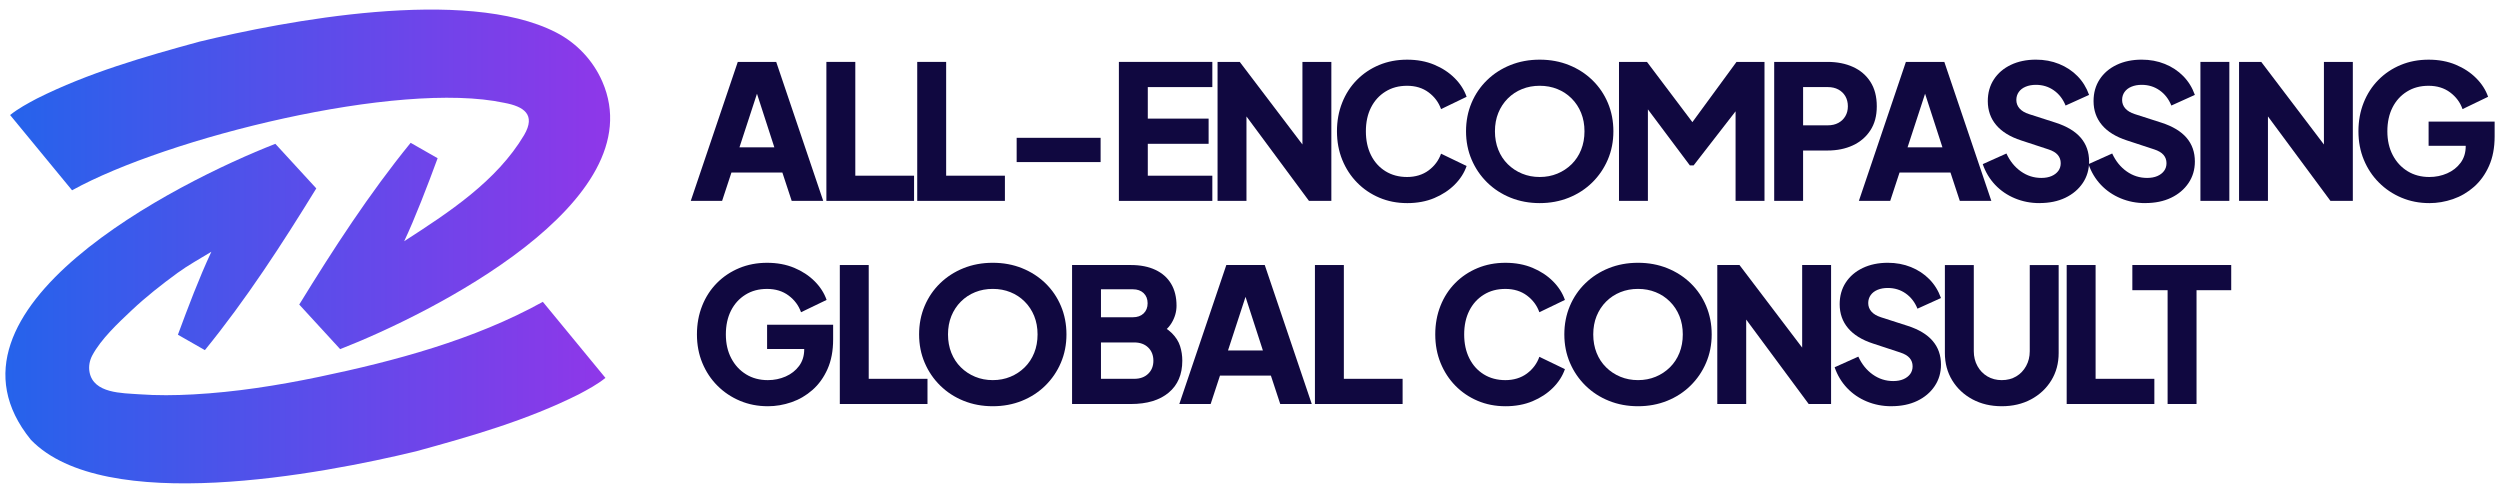
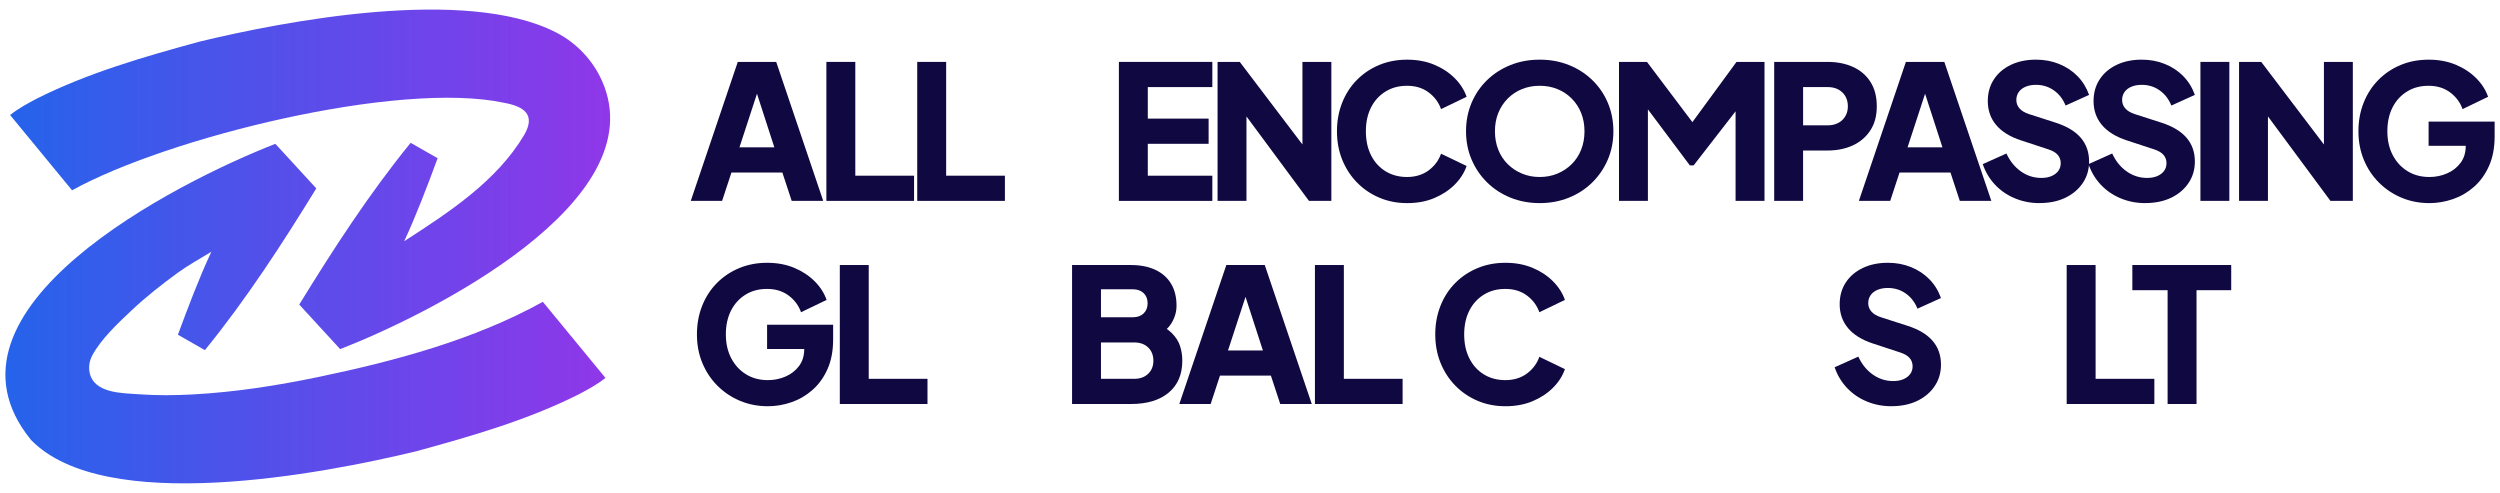
<svg xmlns="http://www.w3.org/2000/svg" width="213" height="42" viewBox="0 0 213 42" fill="none">
  <g clip-path="url(#clip0_2001_1836)">
    <path d="M58.854 17.114L62.859 5.274H66.133L70.138 17.114H67.452L66.657 14.698H62.319L61.524 17.114H58.854ZM63.002 12.553H65.974L64.162 6.959H64.83L63.002 12.553Z" fill="#100840" />
    <path d="M70.408 17.114V5.274H72.872V14.969H77.878V17.115H70.408V17.114Z" fill="#100840" />
    <path d="M78.148 17.114V5.274H80.612V14.969H85.618V17.115H78.148V17.114Z" fill="#100840" />
-     <path d="M86.619 13.809V11.742H93.772V13.809H86.619Z" fill="#100840" />
    <path d="M95.329 17.114V5.274H103.291V7.42H97.792V10.106H102.974V12.252H97.792V14.97H103.291V17.116H95.329V17.114Z" fill="#100840" />
    <path d="M103.736 17.114V5.274H105.627L111.985 13.65L110.967 13.888V5.274H113.431V17.114H111.523L105.277 8.675L106.199 8.437V17.114H103.736H103.736Z" fill="#100840" />
    <path d="M119.884 17.305C119.036 17.305 118.249 17.151 117.524 16.844C116.798 16.537 116.165 16.108 115.625 15.557C115.084 15.006 114.663 14.36 114.361 13.618C114.059 12.877 113.909 12.066 113.909 11.187C113.909 10.307 114.057 9.494 114.354 8.747C114.65 8 115.069 7.354 115.609 6.808C116.15 6.262 116.782 5.838 117.508 5.536C118.234 5.234 119.026 5.084 119.884 5.084C120.743 5.084 121.513 5.227 122.197 5.513C122.881 5.798 123.461 6.18 123.938 6.657C124.415 7.134 124.753 7.664 124.955 8.246L122.778 9.296C122.576 8.723 122.224 8.249 121.721 7.873C121.218 7.497 120.606 7.309 119.885 7.309C119.165 7.309 118.571 7.474 118.041 7.802C117.511 8.131 117.101 8.583 116.81 9.16C116.518 9.738 116.373 10.413 116.373 11.187C116.373 11.96 116.518 12.638 116.81 13.221C117.101 13.804 117.511 14.26 118.041 14.588C118.571 14.916 119.186 15.08 119.885 15.08C120.584 15.08 121.218 14.892 121.721 14.516C122.224 14.14 122.576 13.665 122.778 13.094L124.955 14.143C124.754 14.726 124.415 15.256 123.938 15.732C123.461 16.208 122.881 16.59 122.197 16.877C121.514 17.163 120.743 17.306 119.884 17.306L119.884 17.305Z" fill="#100840" />
    <path d="M131.183 17.305C130.294 17.305 129.467 17.151 128.704 16.844C127.941 16.537 127.276 16.105 126.709 15.549C126.143 14.993 125.7 14.344 125.383 13.602C125.065 12.86 124.906 12.055 124.906 11.186C124.906 10.316 125.062 9.512 125.374 8.77C125.687 8.028 126.127 7.382 126.694 6.831C127.261 6.279 127.926 5.85 128.688 5.544C129.451 5.237 130.283 5.083 131.183 5.083C132.084 5.083 132.916 5.237 133.678 5.544C134.441 5.851 135.106 6.28 135.673 6.831C136.239 7.382 136.679 8.028 136.992 8.77C137.304 9.511 137.461 10.317 137.461 11.186C137.461 12.054 137.302 12.86 136.984 13.602C136.666 14.343 136.223 14.992 135.657 15.549C135.09 16.105 134.425 16.537 133.662 16.844C132.899 17.151 132.073 17.305 131.183 17.305H131.183ZM131.183 15.08C131.724 15.08 132.225 14.985 132.685 14.794C133.146 14.604 133.551 14.336 133.902 13.992C134.251 13.647 134.521 13.237 134.712 12.76C134.904 12.283 134.998 11.759 134.998 11.187C134.998 10.614 134.903 10.092 134.712 9.621C134.522 9.15 134.252 8.739 133.902 8.389C133.552 8.039 133.147 7.772 132.685 7.587C132.225 7.401 131.724 7.308 131.183 7.308C130.643 7.308 130.142 7.401 129.682 7.587C129.221 7.772 128.815 8.039 128.465 8.389C128.115 8.74 127.846 9.15 127.655 9.621C127.464 10.092 127.369 10.614 127.369 11.187C127.369 11.759 127.464 12.283 127.655 12.76C127.845 13.237 128.115 13.647 128.465 13.992C128.815 14.336 129.22 14.604 129.682 14.794C130.143 14.985 130.643 15.08 131.183 15.08Z" fill="#100840" />
    <path d="M137.938 17.114V5.274H140.322L144.756 11.155H143.643L147.95 5.274H150.335V17.114H147.871V7.991L148.856 8.214L144.295 14.094H143.977L139.575 8.214L140.401 7.991V17.114H137.938Z" fill="#100840" />
    <path d="M151.161 17.114V5.274H155.707C156.522 5.274 157.246 5.417 157.876 5.703C158.506 5.989 159.002 6.413 159.362 6.975C159.721 7.536 159.902 8.23 159.902 9.057C159.902 9.884 159.719 10.546 159.354 11.108C158.988 11.669 158.49 12.096 157.86 12.387C157.229 12.679 156.512 12.824 155.706 12.824H153.623V17.115H151.16L151.161 17.114ZM153.624 10.678H155.722C156.072 10.678 156.373 10.609 156.628 10.471C156.882 10.333 157.081 10.143 157.224 9.899C157.367 9.655 157.439 9.374 157.439 9.056C157.439 8.738 157.367 8.442 157.224 8.198C157.081 7.955 156.882 7.763 156.628 7.626C156.374 7.488 156.072 7.419 155.722 7.419H153.624V10.677V10.678Z" fill="#100840" />
    <path d="M158.377 17.114L162.382 5.274H165.656L169.661 17.114H166.975L166.18 14.698H161.841L161.047 17.114H158.377ZM162.524 12.553H165.496L163.684 6.959H164.352L162.524 12.553Z" fill="#100840" />
    <path d="M173.761 17.305C173.02 17.305 172.323 17.17 171.672 16.899C171.02 16.629 170.459 16.245 169.987 15.748C169.515 15.249 169.163 14.662 168.93 13.984L170.948 13.078C171.244 13.724 171.655 14.233 172.18 14.603C172.704 14.974 173.284 15.159 173.92 15.159C174.259 15.159 174.55 15.106 174.794 15C175.038 14.895 175.228 14.749 175.367 14.563C175.504 14.378 175.573 14.158 175.573 13.904C175.573 13.629 175.489 13.393 175.319 13.196C175.15 13 174.885 12.844 174.525 12.727L172.205 11.965C171.261 11.658 170.552 11.221 170.075 10.653C169.598 10.087 169.36 9.405 169.36 8.611C169.36 7.912 169.532 7.297 169.877 6.767C170.221 6.237 170.703 5.824 171.323 5.527C171.943 5.231 172.656 5.082 173.461 5.082C174.171 5.082 174.828 5.204 175.432 5.448C176.036 5.692 176.558 6.035 176.997 6.481C177.437 6.926 177.768 7.461 177.99 8.086L175.988 8.992C175.765 8.441 175.432 8.009 174.986 7.697C174.541 7.384 174.033 7.228 173.461 7.228C173.132 7.228 172.841 7.281 172.587 7.387C172.333 7.492 172.136 7.644 171.999 7.839C171.861 8.035 171.792 8.26 171.792 8.515C171.792 8.791 171.882 9.032 172.062 9.238C172.242 9.444 172.513 9.606 172.873 9.722L175.146 10.453C176.099 10.761 176.812 11.19 177.284 11.74C177.755 12.291 177.991 12.964 177.991 13.759C177.991 14.448 177.811 15.06 177.451 15.595C177.09 16.129 176.595 16.548 175.965 16.85C175.334 17.152 174.601 17.302 173.764 17.302L173.761 17.305Z" fill="#100840" />
    <path d="M182.773 17.305C182.031 17.305 181.334 17.17 180.683 16.899C180.032 16.629 179.47 16.245 178.998 15.748C178.527 15.249 178.174 14.662 177.941 13.984L179.959 13.078C180.256 13.724 180.667 14.233 181.191 14.603C181.715 14.974 182.296 15.159 182.932 15.159C183.27 15.159 183.562 15.106 183.806 15C184.049 14.895 184.24 14.749 184.378 14.563C184.516 14.378 184.585 14.158 184.585 13.904C184.585 13.629 184.5 13.393 184.331 13.196C184.162 13 183.896 12.844 183.536 12.727L181.216 11.965C180.273 11.658 179.564 11.221 179.087 10.653C178.61 10.087 178.371 9.405 178.371 8.611C178.371 7.912 178.543 7.297 178.888 6.767C179.233 6.237 179.714 5.824 180.335 5.527C180.954 5.231 181.667 5.082 182.472 5.082C183.182 5.082 183.839 5.204 184.443 5.448C185.047 5.692 185.569 6.035 186.009 6.481C186.448 6.926 186.78 7.461 187.002 8.086L184.999 8.992C184.777 8.441 184.443 8.009 183.998 7.697C183.553 7.384 183.045 7.228 182.472 7.228C182.144 7.228 181.853 7.281 181.598 7.387C181.344 7.492 181.148 7.644 181.01 7.839C180.873 8.035 180.804 8.26 180.804 8.515C180.804 8.791 180.893 9.032 181.074 9.238C181.254 9.444 181.524 9.606 181.885 9.722L184.158 10.453C185.111 10.761 185.824 11.19 186.295 11.74C186.767 12.291 187.003 12.964 187.003 13.759C187.003 14.448 186.823 15.06 186.462 15.595C186.101 16.129 185.607 16.548 184.976 16.85C184.346 17.152 183.612 17.302 182.775 17.302L182.773 17.305Z" fill="#100840" />
    <path d="M187.476 17.114V5.274H189.94V17.114H187.476Z" fill="#100840" />
    <path d="M190.767 17.114V5.274H192.658L199.015 13.65L197.998 13.888V5.274H200.461V17.114H198.554L192.308 8.675L193.229 8.437V17.114H190.766H190.767Z" fill="#100840" />
    <path d="M206.978 17.305C206.129 17.305 205.341 17.151 204.61 16.844C203.879 16.537 203.237 16.108 202.687 15.557C202.136 15.006 201.707 14.36 201.4 13.618C201.092 12.877 200.939 12.066 200.939 11.187C200.939 10.307 201.087 9.494 201.384 8.747C201.681 8 202.1 7.354 202.64 6.808C203.18 6.262 203.813 5.838 204.539 5.536C205.264 5.234 206.056 5.084 206.915 5.084C207.774 5.084 208.544 5.227 209.228 5.513C209.911 5.798 210.491 6.18 210.968 6.657C211.445 7.134 211.784 7.664 211.986 8.246L209.808 9.296C209.607 8.723 209.255 8.249 208.751 7.873C208.248 7.497 207.636 7.309 206.916 7.309C206.195 7.309 205.602 7.474 205.072 7.802C204.542 8.131 204.132 8.583 203.84 9.16C203.549 9.738 203.403 10.413 203.403 11.187C203.403 11.96 203.557 12.638 203.864 13.221C204.171 13.804 204.592 14.26 205.127 14.588C205.662 14.916 206.279 15.08 206.979 15.08C207.52 15.08 208.025 14.977 208.497 14.77C208.969 14.563 209.351 14.264 209.642 13.872C209.933 13.48 210.079 13.008 210.079 12.457V11.472L211.207 12.425H206.917V10.36H212.543V11.615C212.543 12.579 212.385 13.419 212.066 14.134C211.748 14.85 211.321 15.443 210.787 15.915C210.252 16.386 209.653 16.736 208.991 16.964C208.328 17.192 207.658 17.306 206.98 17.306L206.978 17.305Z" fill="#100840" />
    <path d="M65.418 34.611C64.569 34.611 63.781 34.458 63.05 34.151C62.319 33.844 61.677 33.415 61.127 32.864C60.576 32.313 60.147 31.666 59.84 30.925C59.532 30.183 59.379 29.372 59.379 28.493C59.379 27.614 59.527 26.801 59.824 26.053C60.121 25.306 60.54 24.661 61.08 24.114C61.62 23.569 62.253 23.145 62.979 22.843C63.704 22.541 64.496 22.39 65.355 22.39C66.214 22.39 66.984 22.534 67.668 22.819C68.351 23.105 68.931 23.487 69.408 23.964C69.885 24.441 70.224 24.971 70.426 25.553L68.248 26.602C68.047 26.03 67.695 25.556 67.191 25.18C66.688 24.804 66.076 24.616 65.356 24.616C64.635 24.616 64.042 24.78 63.512 25.108C62.982 25.437 62.572 25.89 62.28 26.467C61.989 27.045 61.843 27.72 61.843 28.493C61.843 29.267 61.997 29.945 62.304 30.527C62.611 31.11 63.032 31.566 63.567 31.894C64.102 32.223 64.719 32.387 65.419 32.387C65.96 32.387 66.465 32.283 66.937 32.077C67.409 31.87 67.79 31.571 68.082 31.179C68.373 30.787 68.519 30.315 68.519 29.764V28.779L69.647 29.732H65.356V27.666H70.983V28.921C70.983 29.886 70.825 30.725 70.506 31.441C70.188 32.156 69.761 32.75 69.227 33.221C68.692 33.692 68.093 34.042 67.431 34.27C66.768 34.498 66.098 34.612 65.42 34.612L65.418 34.611Z" fill="#100840" />
    <path d="M71.552 34.42V22.58H74.015V32.275H79.022V34.421H71.552V34.42Z" fill="#100840" />
-     <path d="M84.585 34.611C83.695 34.611 82.868 34.458 82.106 34.151C81.343 33.844 80.678 33.412 80.111 32.856C79.544 32.3 79.102 31.651 78.784 30.908C78.467 30.167 78.307 29.362 78.307 28.492C78.307 27.623 78.463 26.819 78.776 26.076C79.089 25.335 79.528 24.688 80.096 24.137C80.662 23.586 81.327 23.157 82.09 22.85C82.853 22.543 83.685 22.389 84.585 22.389C85.485 22.389 86.317 22.543 87.08 22.85C87.843 23.158 88.508 23.587 89.075 24.137C89.641 24.688 90.081 25.335 90.393 26.076C90.706 26.818 90.862 27.624 90.862 28.492C90.862 29.361 90.703 30.167 90.385 30.908C90.068 31.65 89.625 32.299 89.058 32.856C88.492 33.412 87.827 33.844 87.064 34.151C86.301 34.458 85.475 34.611 84.584 34.611H84.585ZM84.585 32.386C85.126 32.386 85.626 32.291 86.087 32.1C86.548 31.91 86.953 31.642 87.303 31.297C87.652 30.953 87.923 30.543 88.114 30.066C88.305 29.589 88.4 29.065 88.4 28.492C88.4 27.92 88.304 27.398 88.114 26.927C87.924 26.456 87.653 26.044 87.303 25.695C86.954 25.345 86.549 25.078 86.087 24.893C85.626 24.707 85.126 24.614 84.585 24.614C84.044 24.614 83.544 24.707 83.083 24.893C82.622 25.078 82.217 25.345 81.867 25.695C81.517 26.045 81.248 26.456 81.056 26.927C80.866 27.398 80.77 27.92 80.77 28.492C80.77 29.065 80.866 29.589 81.056 30.066C81.247 30.543 81.517 30.953 81.867 31.297C82.216 31.642 82.622 31.91 83.083 32.1C83.545 32.291 84.044 32.386 84.585 32.386Z" fill="#100840" />
    <path d="M91.34 34.42V22.58H96.346C97.162 22.58 97.861 22.718 98.444 22.994C99.027 23.269 99.471 23.663 99.779 24.178C100.086 24.692 100.24 25.314 100.24 26.045C100.24 26.565 100.097 27.06 99.811 27.531C99.525 28.002 99.053 28.397 98.396 28.715V27.507C99.021 27.752 99.503 28.042 99.843 28.382C100.181 28.721 100.415 29.089 100.542 29.486C100.669 29.884 100.732 30.299 100.732 30.734C100.732 31.9 100.346 32.806 99.572 33.452C98.799 34.099 97.724 34.422 96.346 34.422H91.34V34.42ZM93.803 27.03H96.521C96.903 27.03 97.208 26.922 97.436 26.705C97.663 26.487 97.777 26.199 97.777 25.839C97.777 25.478 97.663 25.19 97.436 24.972C97.208 24.755 96.903 24.647 96.521 24.647H93.803V27.031V27.03ZM93.803 32.275H96.632C97.13 32.275 97.528 32.132 97.824 31.846C98.12 31.561 98.269 31.189 98.269 30.733C98.269 30.277 98.121 29.891 97.824 29.605C97.527 29.319 97.129 29.176 96.632 29.176H93.803V32.275Z" fill="#100840" />
    <path d="M100.478 34.42L104.483 22.58H107.757L111.762 34.42H109.076L108.281 32.004H103.942L103.148 34.42H100.478ZM104.626 29.859H107.598L105.786 24.265H106.454L104.626 29.859Z" fill="#100840" />
    <path d="M112.032 34.42V22.58H114.496V32.275H119.502V34.421H112.032V34.42Z" fill="#100840" />
    <path d="M128.259 34.611C127.412 34.611 126.625 34.458 125.899 34.151C125.173 33.844 124.541 33.415 124 32.864C123.46 32.313 123.039 31.666 122.737 30.925C122.435 30.183 122.284 29.372 122.284 28.493C122.284 27.614 122.432 26.801 122.73 26.053C123.026 25.306 123.445 24.661 123.985 24.114C124.525 23.569 125.158 23.145 125.884 22.843C126.609 22.541 127.401 22.39 128.26 22.39C129.119 22.39 129.889 22.534 130.573 22.819C131.257 23.105 131.836 23.487 132.313 23.964C132.79 24.441 133.129 24.971 133.331 25.553L131.153 26.602C130.952 26.03 130.6 25.556 130.097 25.18C129.594 24.804 128.981 24.616 128.261 24.616C127.541 24.616 126.947 24.78 126.417 25.108C125.887 25.437 125.477 25.89 125.186 26.467C124.894 27.045 124.748 27.72 124.748 28.493C124.748 29.267 124.894 29.945 125.186 30.527C125.477 31.11 125.887 31.566 126.417 31.894C126.947 32.223 127.562 32.387 128.261 32.387C128.96 32.387 129.594 32.199 130.097 31.823C130.6 31.447 130.952 30.972 131.153 30.4L133.331 31.45C133.13 32.033 132.79 32.563 132.313 33.039C131.836 33.515 131.257 33.897 130.573 34.183C129.89 34.469 129.119 34.612 128.26 34.612L128.259 34.611Z" fill="#100840" />
-     <path d="M139.559 34.611C138.669 34.611 137.842 34.458 137.08 34.151C136.317 33.844 135.652 33.412 135.085 32.856C134.519 32.3 134.076 31.651 133.758 30.908C133.441 30.167 133.281 29.362 133.281 28.492C133.281 27.623 133.438 26.819 133.75 26.076C134.063 25.335 134.502 24.688 135.07 24.137C135.636 23.586 136.301 23.157 137.064 22.85C137.827 22.543 138.659 22.389 139.559 22.389C140.46 22.389 141.291 22.543 142.054 22.85C142.817 23.158 143.482 23.587 144.049 24.137C144.615 24.688 145.055 25.335 145.367 26.076C145.68 26.818 145.836 27.624 145.836 28.492C145.836 29.361 145.678 30.167 145.359 30.908C145.042 31.65 144.599 32.299 144.032 32.856C143.466 33.412 142.801 33.844 142.038 34.151C141.275 34.458 140.449 34.611 139.558 34.611H139.559ZM139.559 32.386C140.1 32.386 140.6 32.291 141.061 32.1C141.522 31.91 141.927 31.642 142.277 31.297C142.626 30.953 142.897 30.543 143.088 30.066C143.279 29.589 143.374 29.065 143.374 28.492C143.374 27.92 143.279 27.398 143.088 26.927C142.898 26.456 142.627 26.044 142.277 25.695C141.928 25.345 141.523 25.078 141.061 24.893C140.6 24.707 140.1 24.614 139.559 24.614C139.019 24.614 138.518 24.707 138.057 24.893C137.597 25.078 137.191 25.345 136.841 25.695C136.491 26.045 136.222 26.456 136.03 26.927C135.84 27.398 135.745 27.92 135.745 28.492C135.745 29.065 135.84 29.589 136.03 30.066C136.221 30.543 136.491 30.953 136.841 31.297C137.19 31.642 137.596 31.91 138.057 32.1C138.519 32.291 139.019 32.386 139.559 32.386Z" fill="#100840" />
-     <path d="M146.313 34.42V22.58H148.204L154.562 30.956L153.544 31.194V22.58H156.008V34.42H154.1L147.854 25.981L148.776 25.742V34.42H146.312H146.313Z" fill="#100840" />
    <path d="M161.142 34.611C160.4 34.611 159.704 34.476 159.052 34.206C158.401 33.936 157.839 33.552 157.367 33.054C156.896 32.556 156.543 31.968 156.311 31.29L158.329 30.384C158.625 31.03 159.036 31.539 159.56 31.91C160.084 32.281 160.665 32.466 161.301 32.466C161.639 32.466 161.931 32.413 162.175 32.307C162.418 32.201 162.609 32.055 162.747 31.87C162.885 31.684 162.954 31.464 162.954 31.21C162.954 30.935 162.869 30.699 162.7 30.503C162.531 30.307 162.265 30.151 161.906 30.034L159.585 29.271C158.642 28.965 157.933 28.527 157.456 27.96C156.979 27.393 156.74 26.712 156.74 25.918C156.74 25.218 156.912 24.604 157.257 24.074C157.602 23.544 158.084 23.131 158.704 22.834C159.323 22.538 160.036 22.389 160.842 22.389C161.551 22.389 162.208 22.511 162.812 22.754C163.416 22.998 163.938 23.342 164.378 23.787C164.817 24.232 165.149 24.767 165.371 25.392L163.368 26.299C163.146 25.747 162.812 25.316 162.367 25.003C161.922 24.691 161.414 24.535 160.842 24.535C160.513 24.535 160.222 24.587 159.967 24.693C159.713 24.799 159.517 24.95 159.38 25.146C159.242 25.342 159.173 25.567 159.173 25.822C159.173 26.097 159.262 26.338 159.443 26.544C159.623 26.751 159.893 26.912 160.254 27.029L162.527 27.76C163.48 28.067 164.193 28.496 164.664 29.047C165.136 29.598 165.372 30.27 165.372 31.066C165.372 31.754 165.192 32.366 164.831 32.901C164.471 33.436 163.976 33.855 163.346 34.157C162.715 34.459 161.981 34.609 161.144 34.609L161.142 34.611Z" fill="#100840" />
-     <path d="M170.551 34.611C169.618 34.611 168.787 34.415 168.056 34.024C167.325 33.632 166.75 33.094 166.331 32.41C165.913 31.727 165.704 30.951 165.704 30.082V22.581H168.167V29.923C168.167 30.39 168.271 30.811 168.477 31.187C168.684 31.563 168.967 31.857 169.327 32.069C169.687 32.282 170.096 32.387 170.551 32.387C171.006 32.387 171.427 32.281 171.782 32.069C172.137 31.858 172.418 31.564 172.625 31.187C172.832 30.811 172.935 30.39 172.935 29.923V22.581H175.398V30.082C175.398 30.951 175.189 31.727 174.771 32.41C174.352 33.094 173.778 33.631 173.047 34.024C172.316 34.416 171.484 34.611 170.551 34.611H170.551Z" fill="#100840" />
    <path d="M176.081 34.42V22.58H178.545V32.275H183.551V34.421H176.081V34.42Z" fill="#100840" />
    <path d="M184.68 34.42V24.725H181.676V22.579H190.1V24.725H187.144V34.42H184.681H184.68Z" fill="#100840" />
    <path d="M42.965 8.761C44.626 9.068 45.678 9.755 44.656 11.506C42.31 15.451 38.221 18.108 34.436 20.552C35.313 18.709 36.459 15.739 37.286 13.481L34.988 12.168C31.465 16.492 28.409 21.207 25.495 25.948C25.496 25.949 29.081 29.854 28.982 29.746C36.683 26.747 55.772 17.195 51.32 6.957C50.532 5.145 49.129 3.661 47.371 2.76C39.66 -1.191 24.154 1.82 16.988 3.549C12.275 4.839 7.553 6.187 3.136 8.4C2.371 8.807 1.547 9.248 0.861 9.801L6.14 16.213C14.219 11.74 33.942 6.828 42.966 8.761L42.965 8.761Z" fill="url(#paint0_linear_2001_1836)" />
    <path d="M46.206 25.74C40.387 28.956 33.623 30.766 27.155 32.114C23.635 32.847 20.061 33.407 16.469 33.603C14.93 33.687 13.384 33.705 11.846 33.592C10.421 33.486 7.965 33.535 7.628 31.704C7.538 31.218 7.631 30.715 7.864 30.278C8.608 28.887 10.057 27.531 11.226 26.43C12.447 25.282 13.768 24.245 15.119 23.257C16.028 22.593 17.049 22.037 18.008 21.448C16.939 23.741 16.035 26.15 15.158 28.518L17.456 29.831C20.977 25.507 24.035 20.792 26.948 16.052C26.948 16.05 23.362 12.146 23.461 12.254C15.151 15.49 -6.4 26.347 2.629 37.468C8.877 43.943 27.417 40.39 35.457 38.45C40.171 37.159 44.891 35.811 49.308 33.599C50.074 33.191 50.899 32.751 51.584 32.197L46.247 25.712L46.207 25.739L46.206 25.74Z" fill="url(#paint1_linear_2001_1836)" />
  </g>
  <defs>
    <linearGradient id="paint0_linear_2001_1836" x1="0.86" y1="15.282" x2="51.984" y2="15.282" gradientUnits="userSpaceOnUse">
      <stop stop-color="#2563EB" />
      <stop offset="1" stop-color="#8F37E9" />
    </linearGradient>
    <linearGradient id="paint1_linear_2001_1836" x1="0.46" y1="26.718" x2="51.584" y2="26.718" gradientUnits="userSpaceOnUse">
      <stop stop-color="#2563EB" />
      <stop offset="1" stop-color="#8F37E9" />
    </linearGradient>
    <clipPath id="clip0_2001_1836">
      <rect width="212.08" height="40.368" fill="white" transform="translate(0.46 0.816)" />
    </clipPath>
  </defs>
</svg>